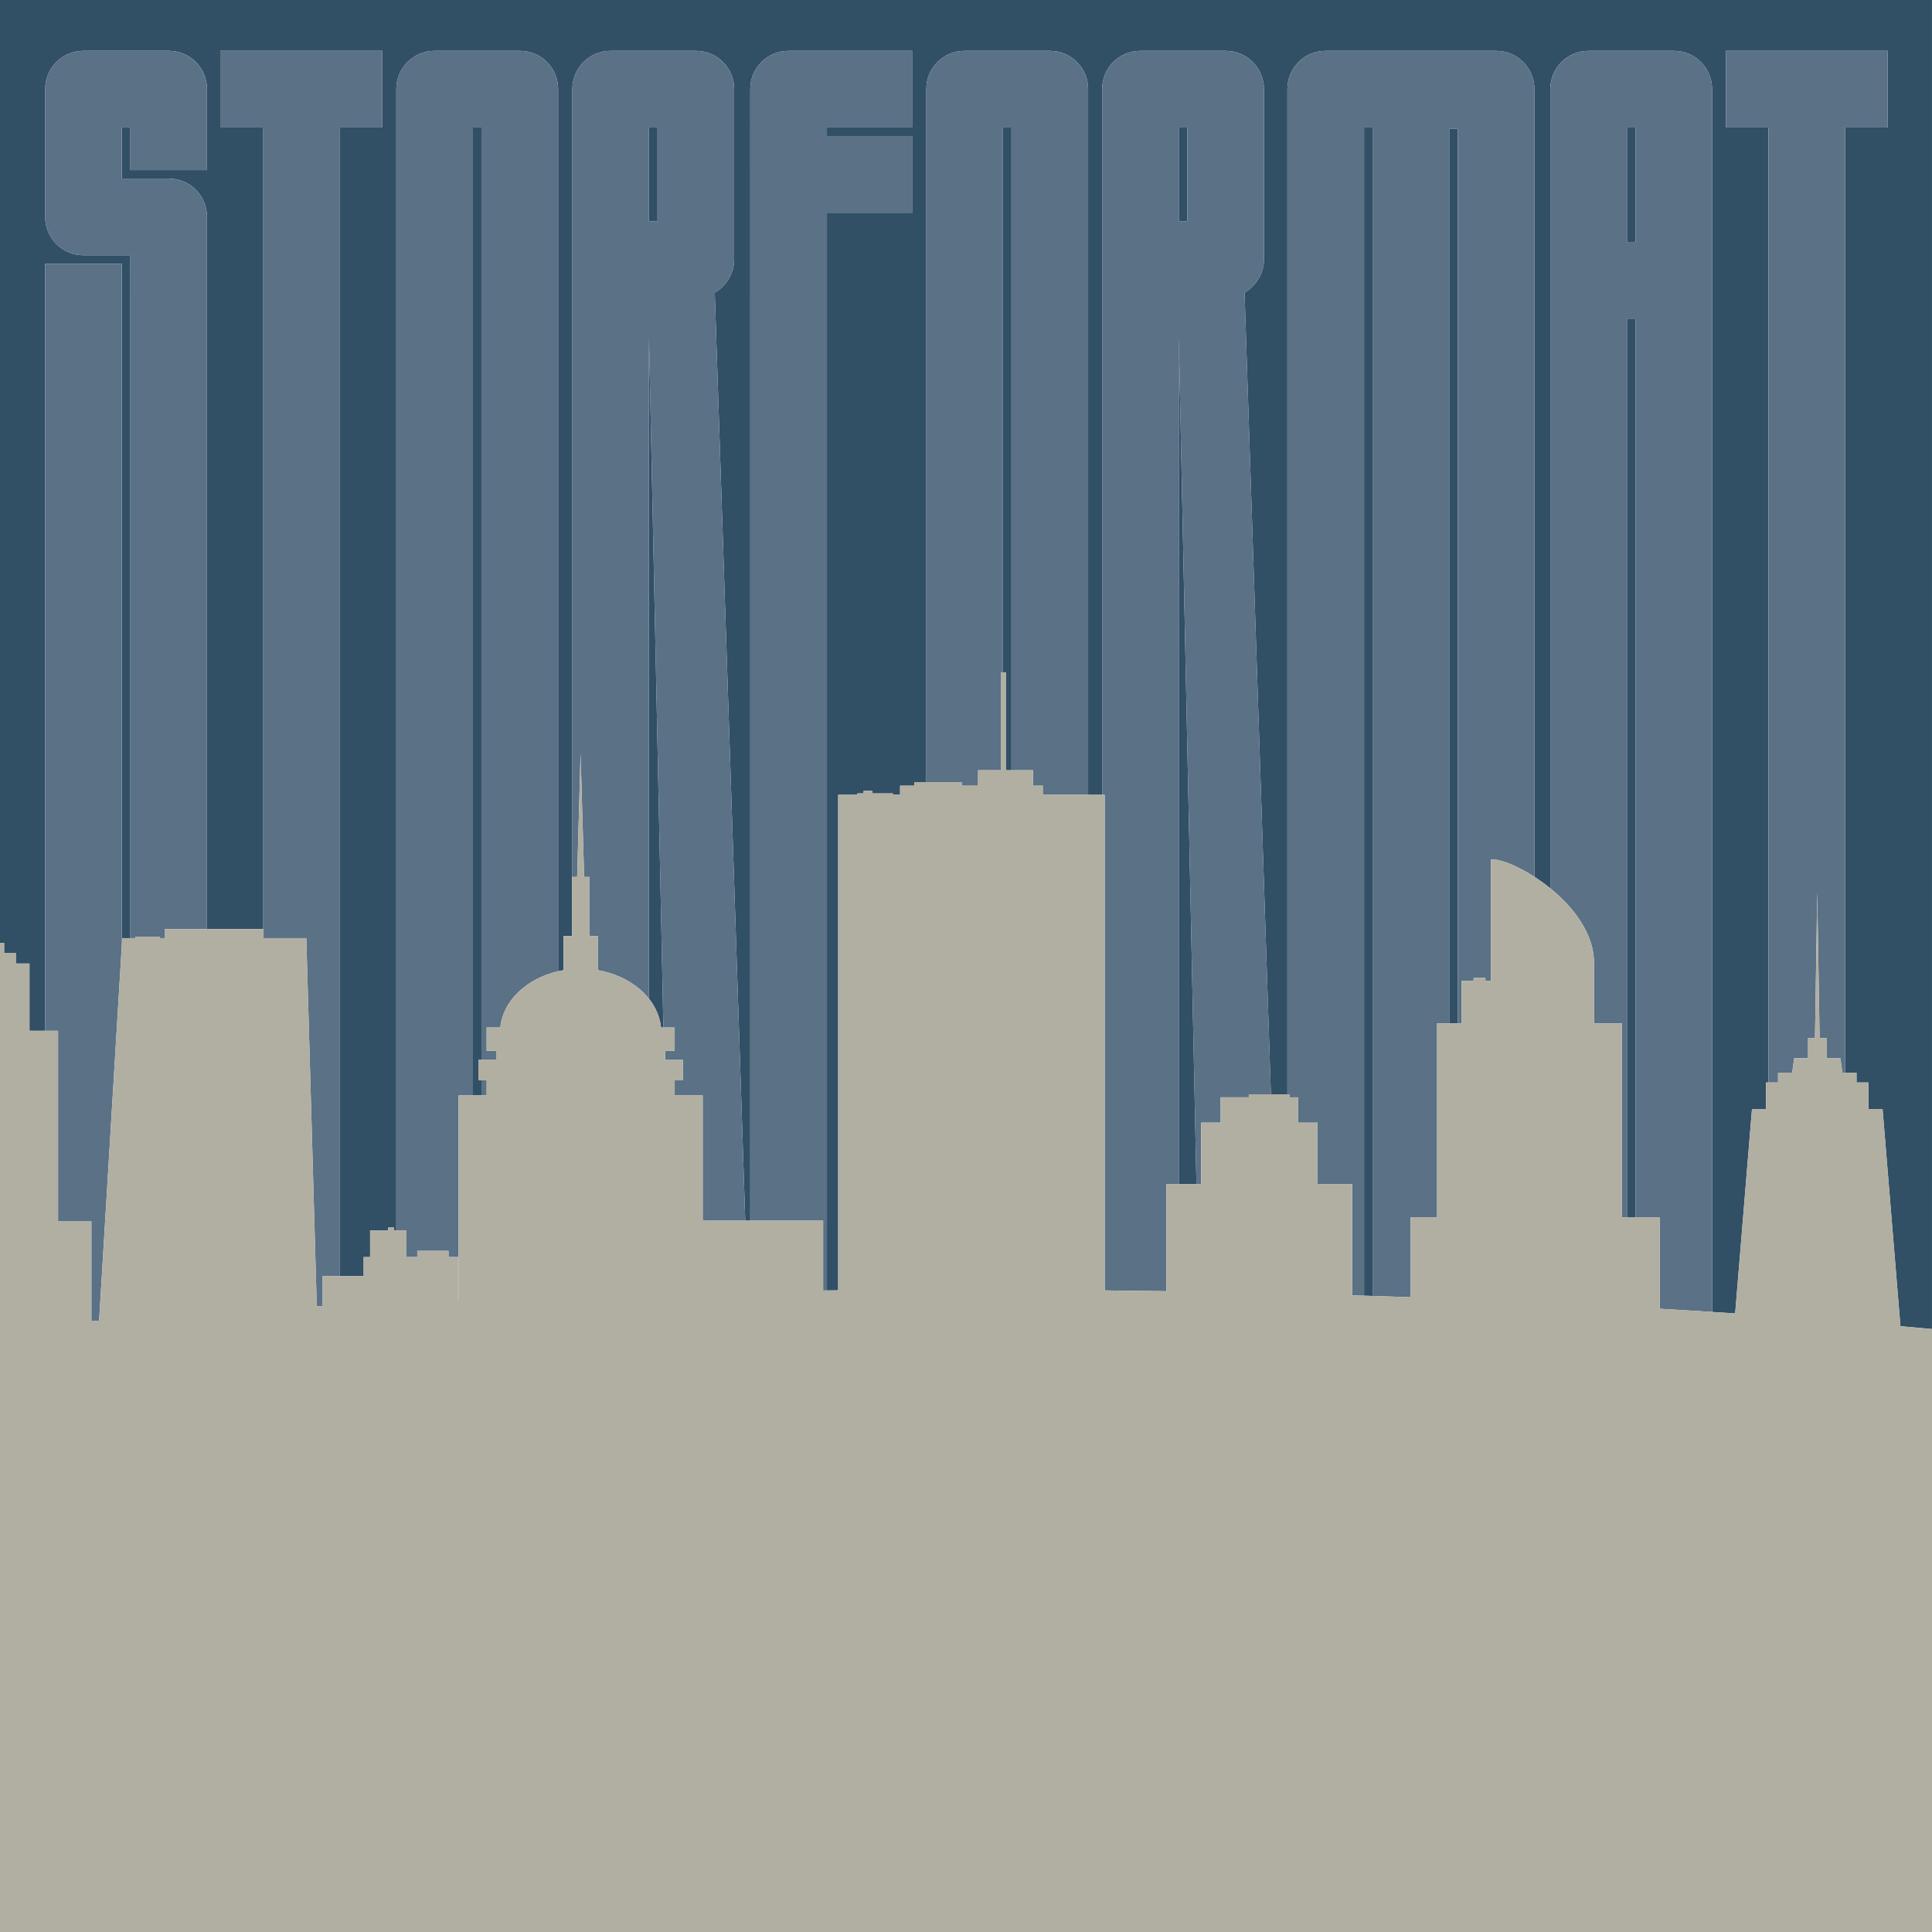
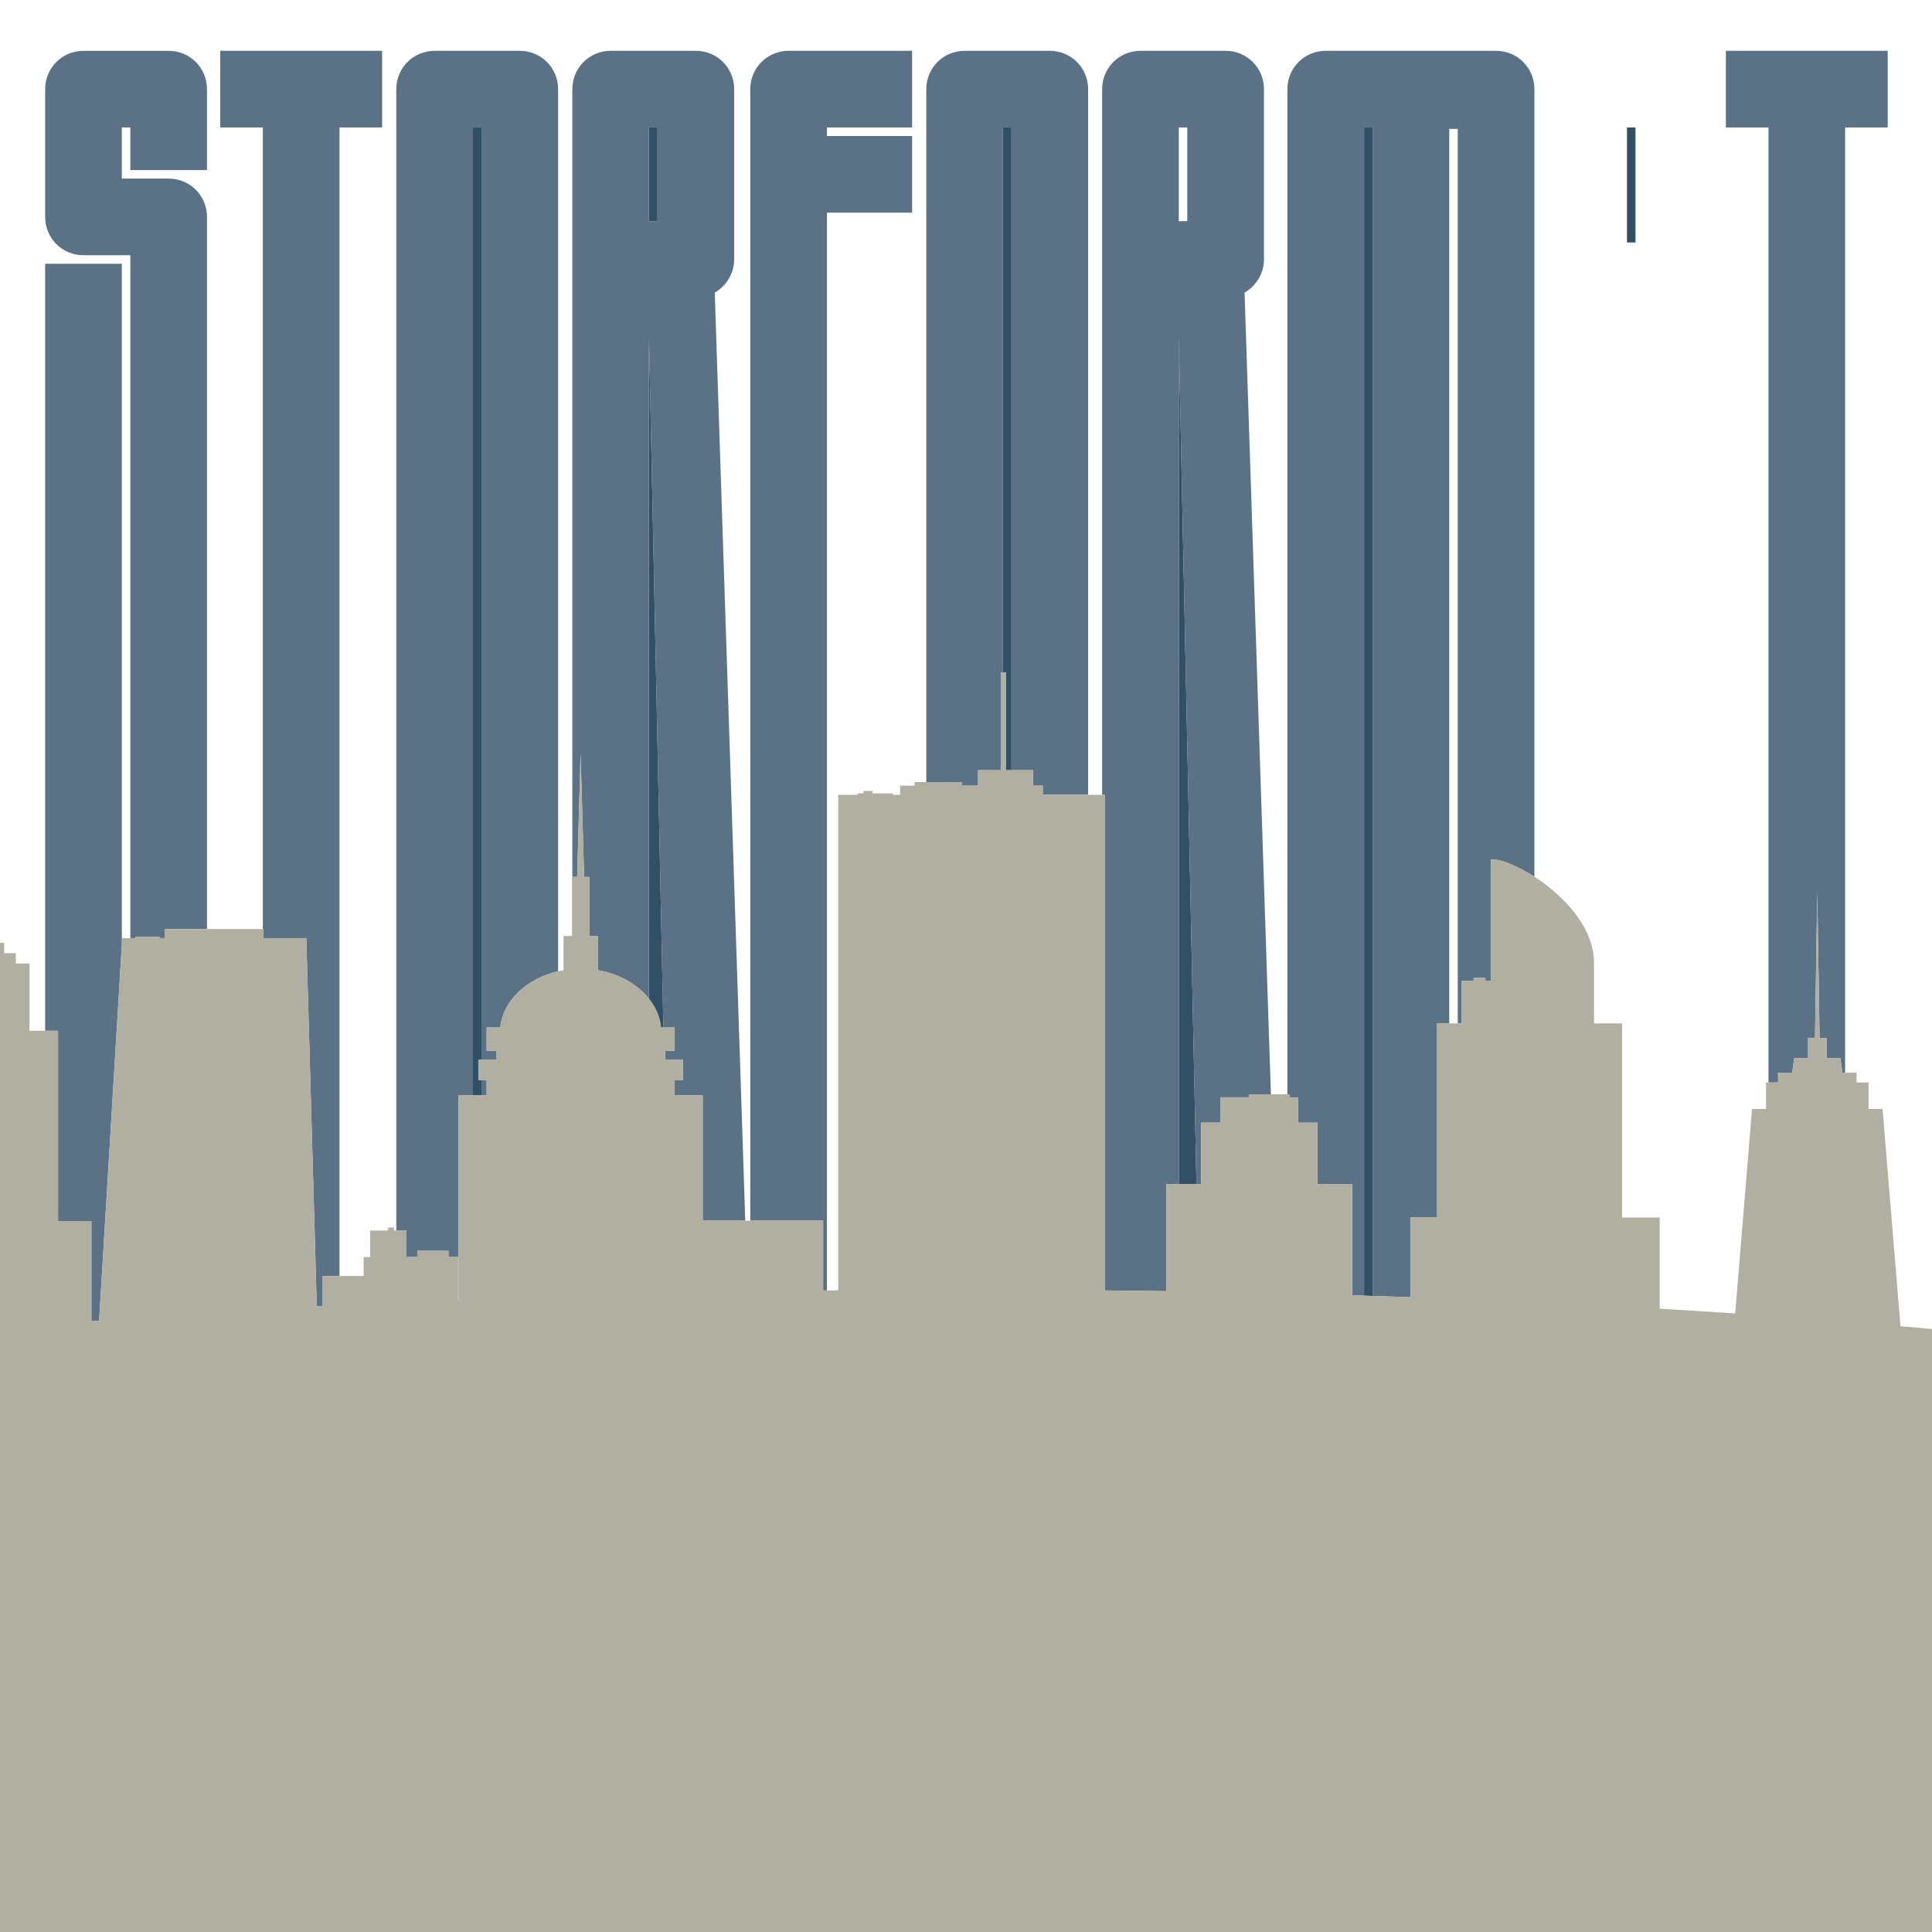
<svg xmlns="http://www.w3.org/2000/svg" id="Layer_5" viewBox="0 0 2000 2000">
-   <path d="m1693.05,330.35h-8.81v930h8.81V330.35Z" fill="#314f65" />
  <path d="m489.6,131.97v1001.99h8.81v-15.56h-3.22v-21.18h3.22V131.97h-8.81Z" fill="#314f65" />
  <path d="m1220.27,1225.65h18.28l-18.28-876.19v876.19Z" fill="#314f65" />
  <path d="m1038.27,131.97v564h2.96v101.36h5.85V131.97h-8.81Z" fill="#314f65" />
-   <path d="m1500.25,133.43v925.97h8.82V133.43h-8.82Z" fill="#314f65" />
  <rect x="671.84" y="131.97" width="8.81" height="96.99" fill="#314f65" />
  <path d="m671.84,1033.89c6.93,8.76,11.34,18.9,12.44,29.79h2.46l-14.9-714.22v684.43Z" fill="#314f65" />
-   <path d="m4.28,986.72h12.11v10.7h14.12v69.64h16.25V273.04h79.36v705.05l.42-6.94h8.4V264.22h-48.49c-22.04,0-39.68-17.63-39.68-39.67V92.29c0-22.04,17.64-39.68,39.68-39.68h88.17c22.04,0,39.67,17.64,39.67,39.68v83.76h-79.36v-44.09h-8.81v52.9h48.5c22.04,0,39.67,17.63,39.67,39.68v737.16h57.81V131.97h-44.08V52.61h167.53v79.36h-44.09v1188.92h24.97v-19.6h6.69v-27.44h18.63v-3.15h6.08v3.15h2.43V92.29c0-22.04,17.64-39.68,39.68-39.68h88.17c22.04,0,39.67,17.64,39.67,39.68v913.15c1.83-.42,3.69-.81,5.57-1.13v-35.43h8.8v-61.07h.34V92.29c0-22.04,17.64-39.68,39.68-39.68h88.17c22.04,0,39.67,17.64,39.67,39.68v176.35c0,14.69-8.32,27.43-20.08,34.29l31.57,960.72h5.19V92.29c0-22.04,17.63-39.68,39.67-39.68h127.85v79.36h-88.18v8.82h88.18v79.35h-88.18v1115.72c3.88-.04,7.76-.08,11.65-.12v-512.96h19.91v-1.45h6.38v-2.59h9.18v2.59h21.16v1.45h7.45v-9.44h14.91v-3.75h12.24V92.29c0-22.04,17.63-39.68,39.67-39.68h88.17c22.04,0,39.68,17.64,39.68,39.68v730.49h14.48V92.29c0-22.04,17.64-39.68,39.68-39.68h88.17c22.04,0,39.67,17.64,39.67,39.68v176.35c0,14.69-8.32,27.43-20.08,34.29l27.27,829.86h17.09V92.29c0-22.04,17.64-39.68,39.68-39.68h176.34c22.04,0,39.68,17.63,39.68,39.68v815.35c5.48,3.54,11.03,7.55,16.45,11.95V92.29c0-22.04,17.64-39.68,39.68-39.68h88.17c22.04,0,39.67,17.64,39.67,39.68v1265.84c7.99.51,15.93,1.03,23.84,1.56l17.43-211.68h14.51v-27.43h2.54V131.97h-44.09V52.61h167.53v79.36h-44.08v978.47h11.81v10.13h12.44v27.43h14.51l18.51,224.86c10.99.97,21.88,1.95,32.65,2.96V0H0v976.02h4.28v10.7Z" fill="#314f65" />
-   <rect x="1220.27" y="131.97" width="8.81" height="96.99" fill="#314f65" />
  <rect x="1684.24" y="131.97" width="8.81" height="119.03" fill="#314f65" />
  <path d="m1412.08,131.97v1209.35c2.94.09,5.89.18,8.82.27V131.97h-8.82Z" fill="#314f65" />
  <path d="m140.28,969.71h25.36v1.45h5.14v-9.44h43.49V224.55c0-22.04-17.63-39.68-39.67-39.68h-48.5v-52.9h8.81v44.09h79.36v-83.76c0-22.04-17.63-39.68-39.67-39.68h-88.17c-22.04,0-39.68,17.64-39.68,39.68v132.26c0,22.04,17.64,39.67,39.68,39.67h48.49v706.93h5.36v-1.45Z" fill="#5a7186" />
  <path d="m126.11,273.04H46.75v794.02h13.34v197.34h34.52v103.37c2.65-.21,5.31-.42,7.98-.63l23.52-389.04V273.04Z" fill="#5a7186" />
  <path d="m351.45,1320.89V131.97h44.09V52.61h-167.53v79.36h44.08v829.75h.73v9.44h44.26l10.84,381.14c2.03-.11,4.05-.22,6.08-.33v-31.08h17.44Z" fill="#5a7186" />
  <path d="m489.6,1133.95V131.97h8.81v965.25h15.16v-9.38h-9.82v-24.16h14.16c2.79-27.77,27.19-50.71,59.85-58.24V92.29c0-22.04-17.63-39.68-39.67-39.68h-88.17c-22.04,0-39.68,17.64-39.68,39.68v1181.56h10.51v27.44h11.2v-6.43h32.35v6.43h9.87v44.12c.19,0,.39-.02.58-.02v-211.44h14.84Z" fill="#5a7186" />
  <path d="m503.76,1133.95v-15.56h-5.34v15.56h5.34Z" fill="#5a7186" />
  <path d="m601.01,779.98l3.68,127.83h5.35v61.07h8.8v35.43c22.28,3.83,41.24,14.73,52.99,29.59V349.46l14.9,714.22h11.69v24.16h-9.82v9.38h18.39v21.18h-8.57v15.56h29v129.69h44.07l-31.57-960.72c11.76-6.86,20.08-19.6,20.08-34.29V92.29c0-22.04-17.64-39.68-39.67-39.68h-88.17c-22.04,0-39.68,17.64-39.68,39.68v815.52h4.98l3.55-127.83Zm70.82-648.01h8.81v96.99h-8.81v-96.99Z" fill="#5a7186" />
  <path d="m1220.27,1225.65V349.46l18.28,876.19h4.82v-63.49h20.22v-26.24h29.15v-3.13h22.9l-27.27-829.86c11.76-6.86,20.08-19.6,20.08-34.29V92.29c0-22.04-17.64-39.68-39.67-39.68h-88.17c-22.05,0-39.68,17.64-39.68,39.68v730.49h2.65v513.06c21.42.22,42.73.49,63.9.81v-111h12.81Zm0-1093.69h8.81v96.99h-8.81v-96.99Z" fill="#5a7186" />
  <path d="m944.21,220.14v-79.35h-88.18v-8.82h88.18V52.61h-127.85c-22.04,0-39.67,17.64-39.67,39.68v1171.36h75.41v72.25c1.31-.01,2.62-.03,3.93-.04V220.14h88.18Z" fill="#5a7186" />
  <path d="m995.56,813.34h16.92v-16.01h23.53v-101.36h2.25V131.97h8.81v665.37h22.29v16.01h10.11v9.44h46.96V92.29c0-22.04-17.64-39.68-39.68-39.68h-88.17c-22.04,0-39.67,17.64-39.67,39.68v717.3h36.65v3.75Z" fill="#5a7186" />
  <path d="m1487.65,1260.36v-200.95h12.6V133.43h8.82v925.97h4.12v-43.9h12.25v-3.14h12.25v3.14h5.66v-125.63c8.22-1.18,26.18,5.55,45.07,17.76V92.29c0-22.04-17.64-39.68-39.68-39.68h-176.34c-22.04,0-39.68,17.64-39.68,39.68v1040.5h2.35v3.13h8.58v26.24h20.21v63.49h35.9v115.29c4.11.12,8.21.25,12.31.37V131.97h8.82v1209.62c13.15.41,26.23.85,39.24,1.3v-82.54h27.51Z" fill="#5a7186" />
-   <path d="m1732.74,52.61h-88.17c-22.04,0-39.68,17.64-39.68,39.68v827.3c23.96,19.48,45.23,46.85,45.23,77.02v62.8h29.01v200.95h5.12V330.35h8.81v930h25.07v94.45c18.3,1.07,36.4,2.18,54.29,3.32V92.29c0-22.04-17.63-39.68-39.67-39.68Zm-39.68,198.39h-8.81v-119.03h8.81v119.03Z" fill="#5a7186" />
  <polygon points="1840.63 1110.44 1855.24 1110.44 1857.34 1095.53 1871.69 1095.53 1871.69 1074.64 1878.86 1074.64 1881.21 923.1 1883.65 1074.64 1890.83 1074.64 1890.83 1095.53 1905.17 1095.53 1907.27 1110.44 1910.08 1110.44 1910.08 131.97 1954.16 131.97 1954.16 52.61 1786.63 52.61 1786.63 131.97 1830.72 131.97 1830.72 1120.57 1840.63 1120.57 1840.63 1110.44" fill="#5a7186" />
  <path d="m1967.35,1372.86l-18.51-224.86h-14.51v-27.43h-12.44v-10.13h-14.62l-2.1-14.91h-14.34v-20.89h-7.17l-2.44-151.54-2.35,151.54h-7.17v20.89h-14.34l-2.1,14.91h-14.62v10.13h-12.44v27.43h-14.51l-17.43,211.68c-7.9-.53-15.85-1.05-23.84-1.56-17.89-1.15-35.99-2.25-54.29-3.32v-94.45h-39v-200.95h-29.01v-62.8c0-30.17-21.27-57.53-45.23-77.02-5.42-4.41-10.98-8.41-16.45-11.95-18.89-12.21-36.85-18.94-45.07-17.76v125.63h-5.66v-3.14h-12.25v3.14h-12.25v43.9h-25.54v200.95h-27.51v82.54c-13.01-.45-26.09-.89-39.24-1.3-2.94-.09-5.88-.18-8.82-.27-4.1-.13-8.2-.25-12.31-.37v-115.29h-35.9v-63.49h-20.21v-26.24h-8.58v-3.13h-42.34v3.13h-29.15v26.24h-20.22v63.49h-35.9v111c-21.17-.32-42.48-.59-63.9-.81v-513.06h-64.08v-9.44h-10.11v-16.01h-28.15v-101.36h-5.21v101.36h-23.53v16.01h-16.92v-3.75h-48.89v3.75h-14.91v9.44h-7.45v-1.45h-21.16v-2.59h-9.18v2.59h-6.38v1.45h-19.91v512.96c-3.89.04-7.77.08-11.65.12-1.31.01-2.62.03-3.93.04v-72.25h-124.67v-129.69h-29v-15.56h8.57v-21.18h-18.39v-9.38h9.82v-24.16h-14.16c-1.09-10.88-5.51-21.02-12.44-29.79-11.74-14.86-30.7-25.75-52.99-29.59v-35.43h-8.8v-61.07h-5.35l-3.68-127.83-3.55,127.83h-5.32v61.07h-8.8v35.43c-1.88.32-3.74.71-5.57,1.13-32.66,7.53-57.06,30.47-59.85,58.24h-14.16v24.16h9.82v9.38h-18.39v21.18h8.57v15.56h-29v211.44c-.2,0-.39.02-.58.02v-44.12h-9.87v-6.43h-32.35v6.43h-11.2v-27.44h-12.94v-3.15h-6.08v3.15h-18.63v27.44h-6.69v19.6h-42.41v31.08c-2.03.11-4.06.22-6.08.33l-10.84-381.14h-44.26v-9.44h-102.03v9.44h-5.14v-1.45h-25.36v1.45h-13.76l-.42,6.94-23.52,389.04c-2.67.21-5.32.42-7.98.63v-103.37h-34.52v-197.34h-29.59v-69.64h-14.12v-10.7H4.28v-10.7H0v1023.98h2000v-624.19c-10.77-1-21.65-1.99-32.65-2.96Z" fill="#b1afa2" />
</svg>